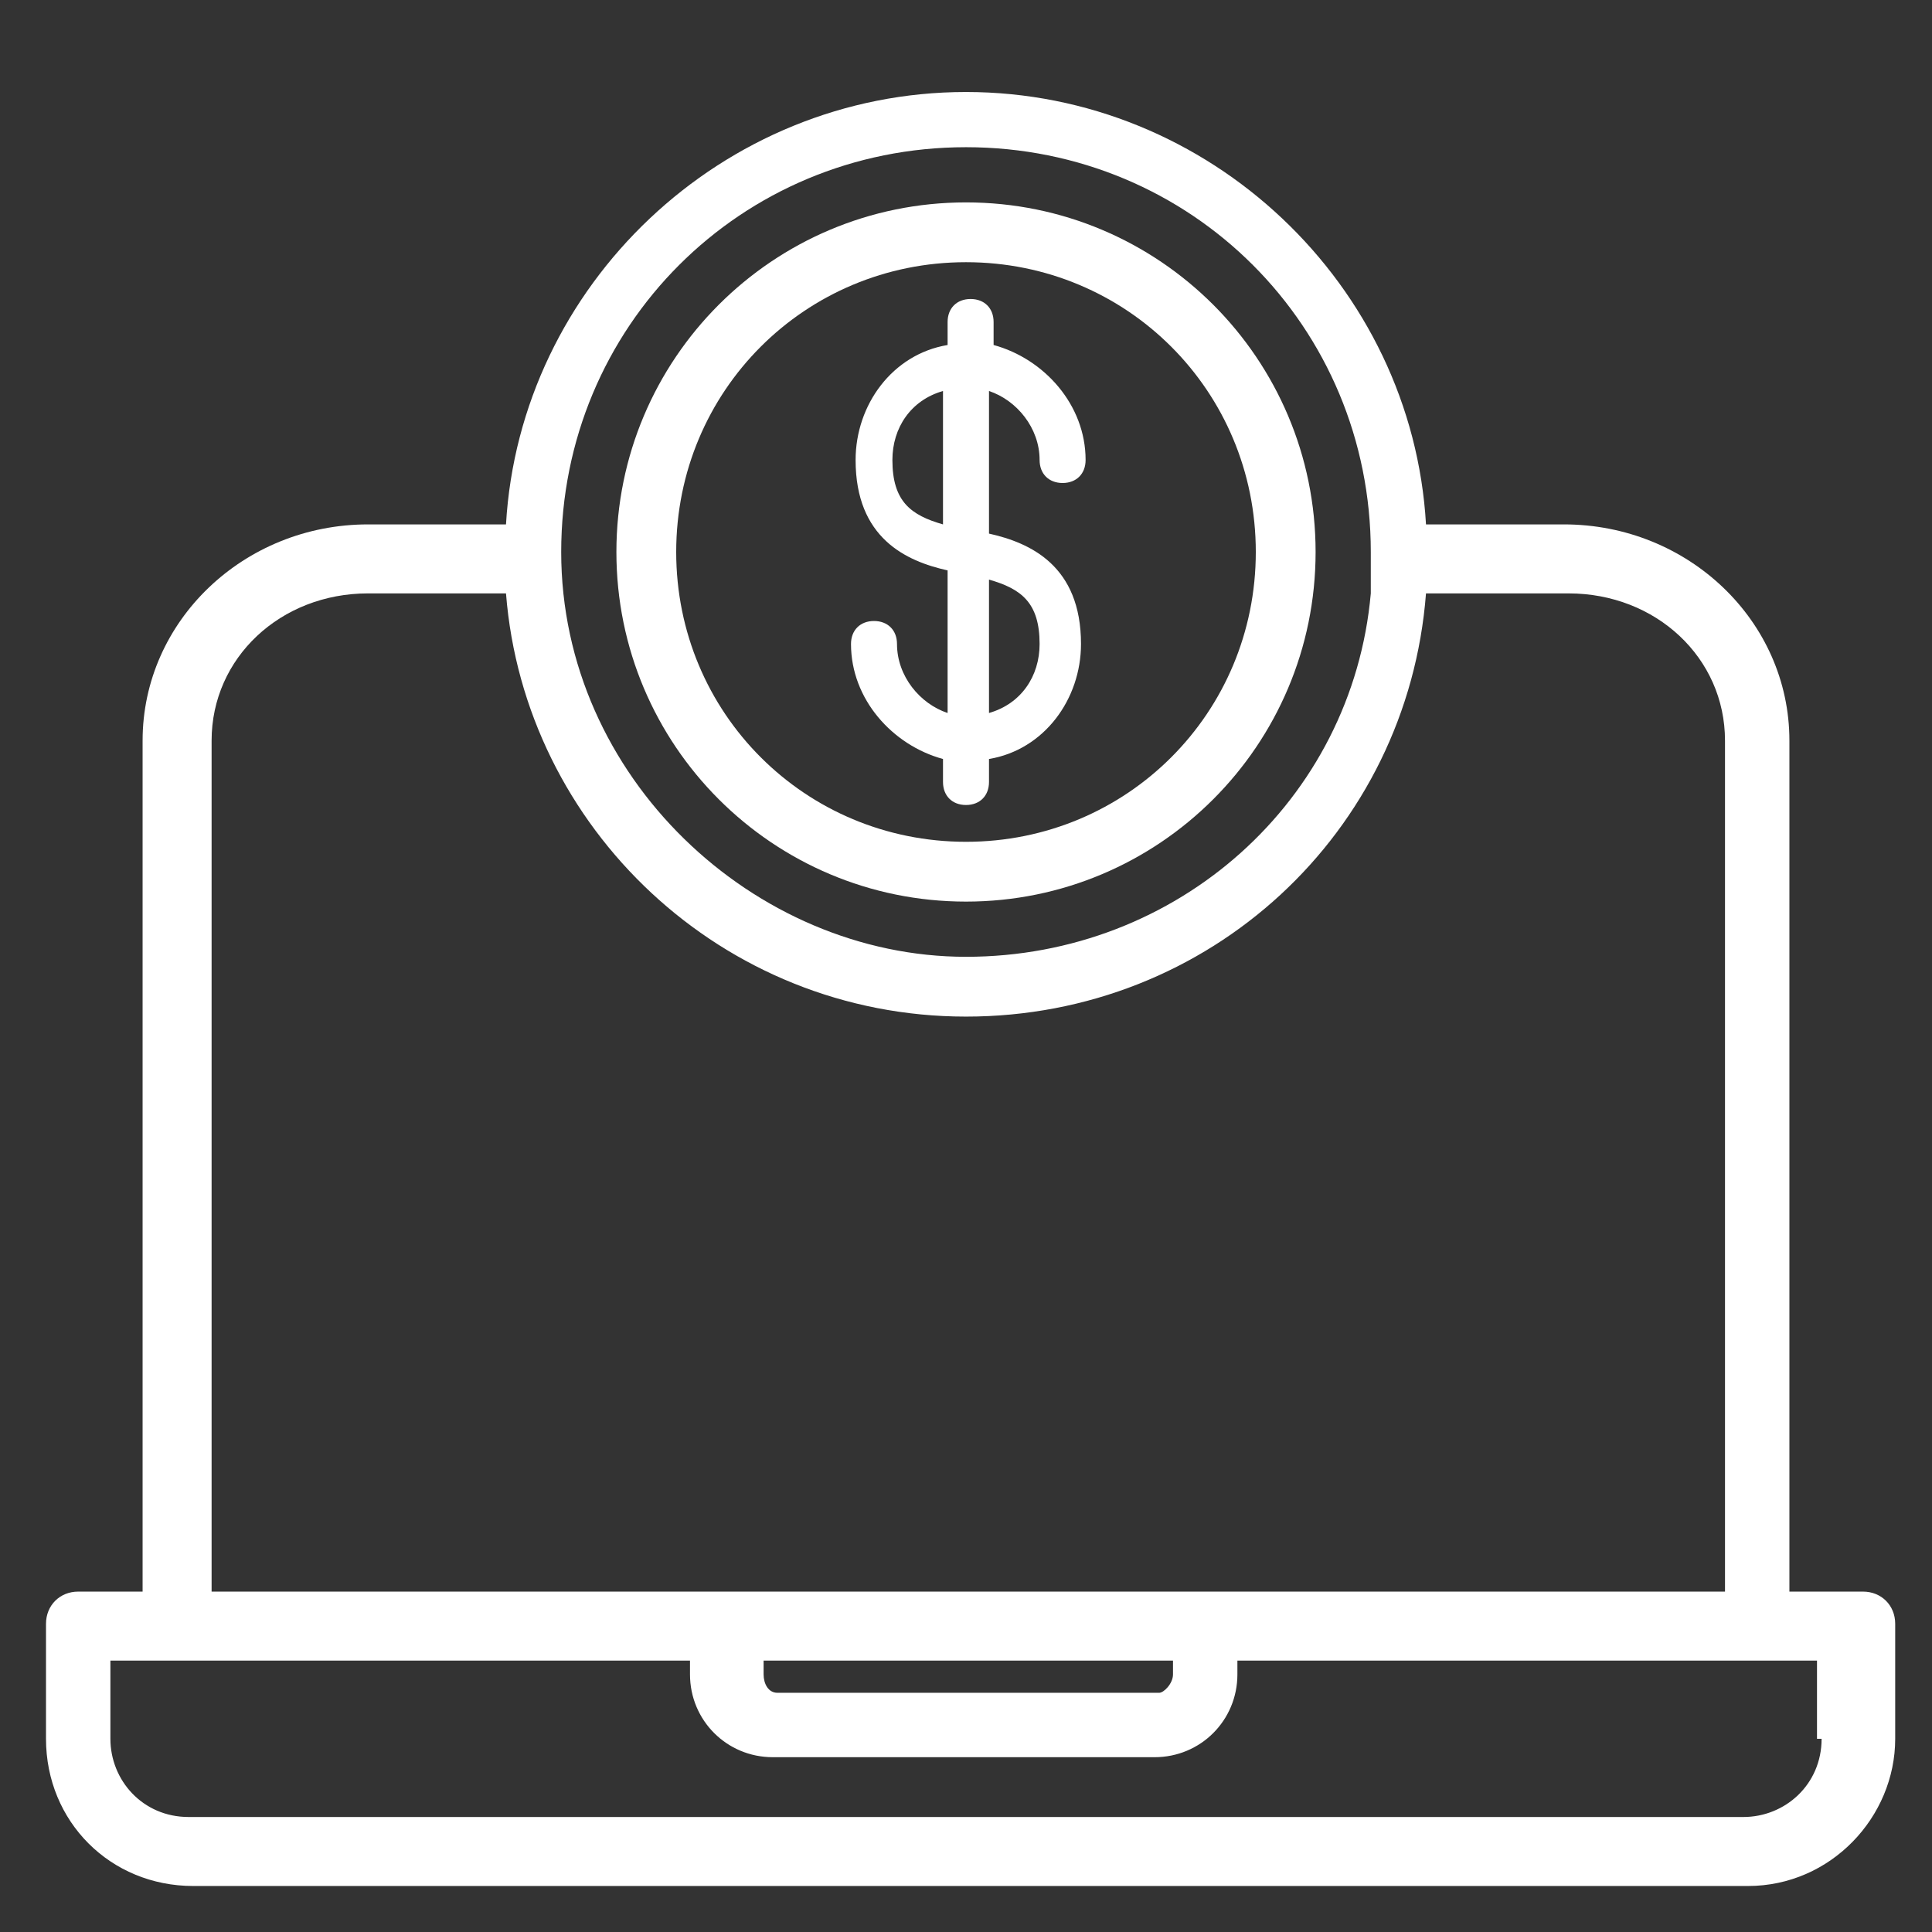
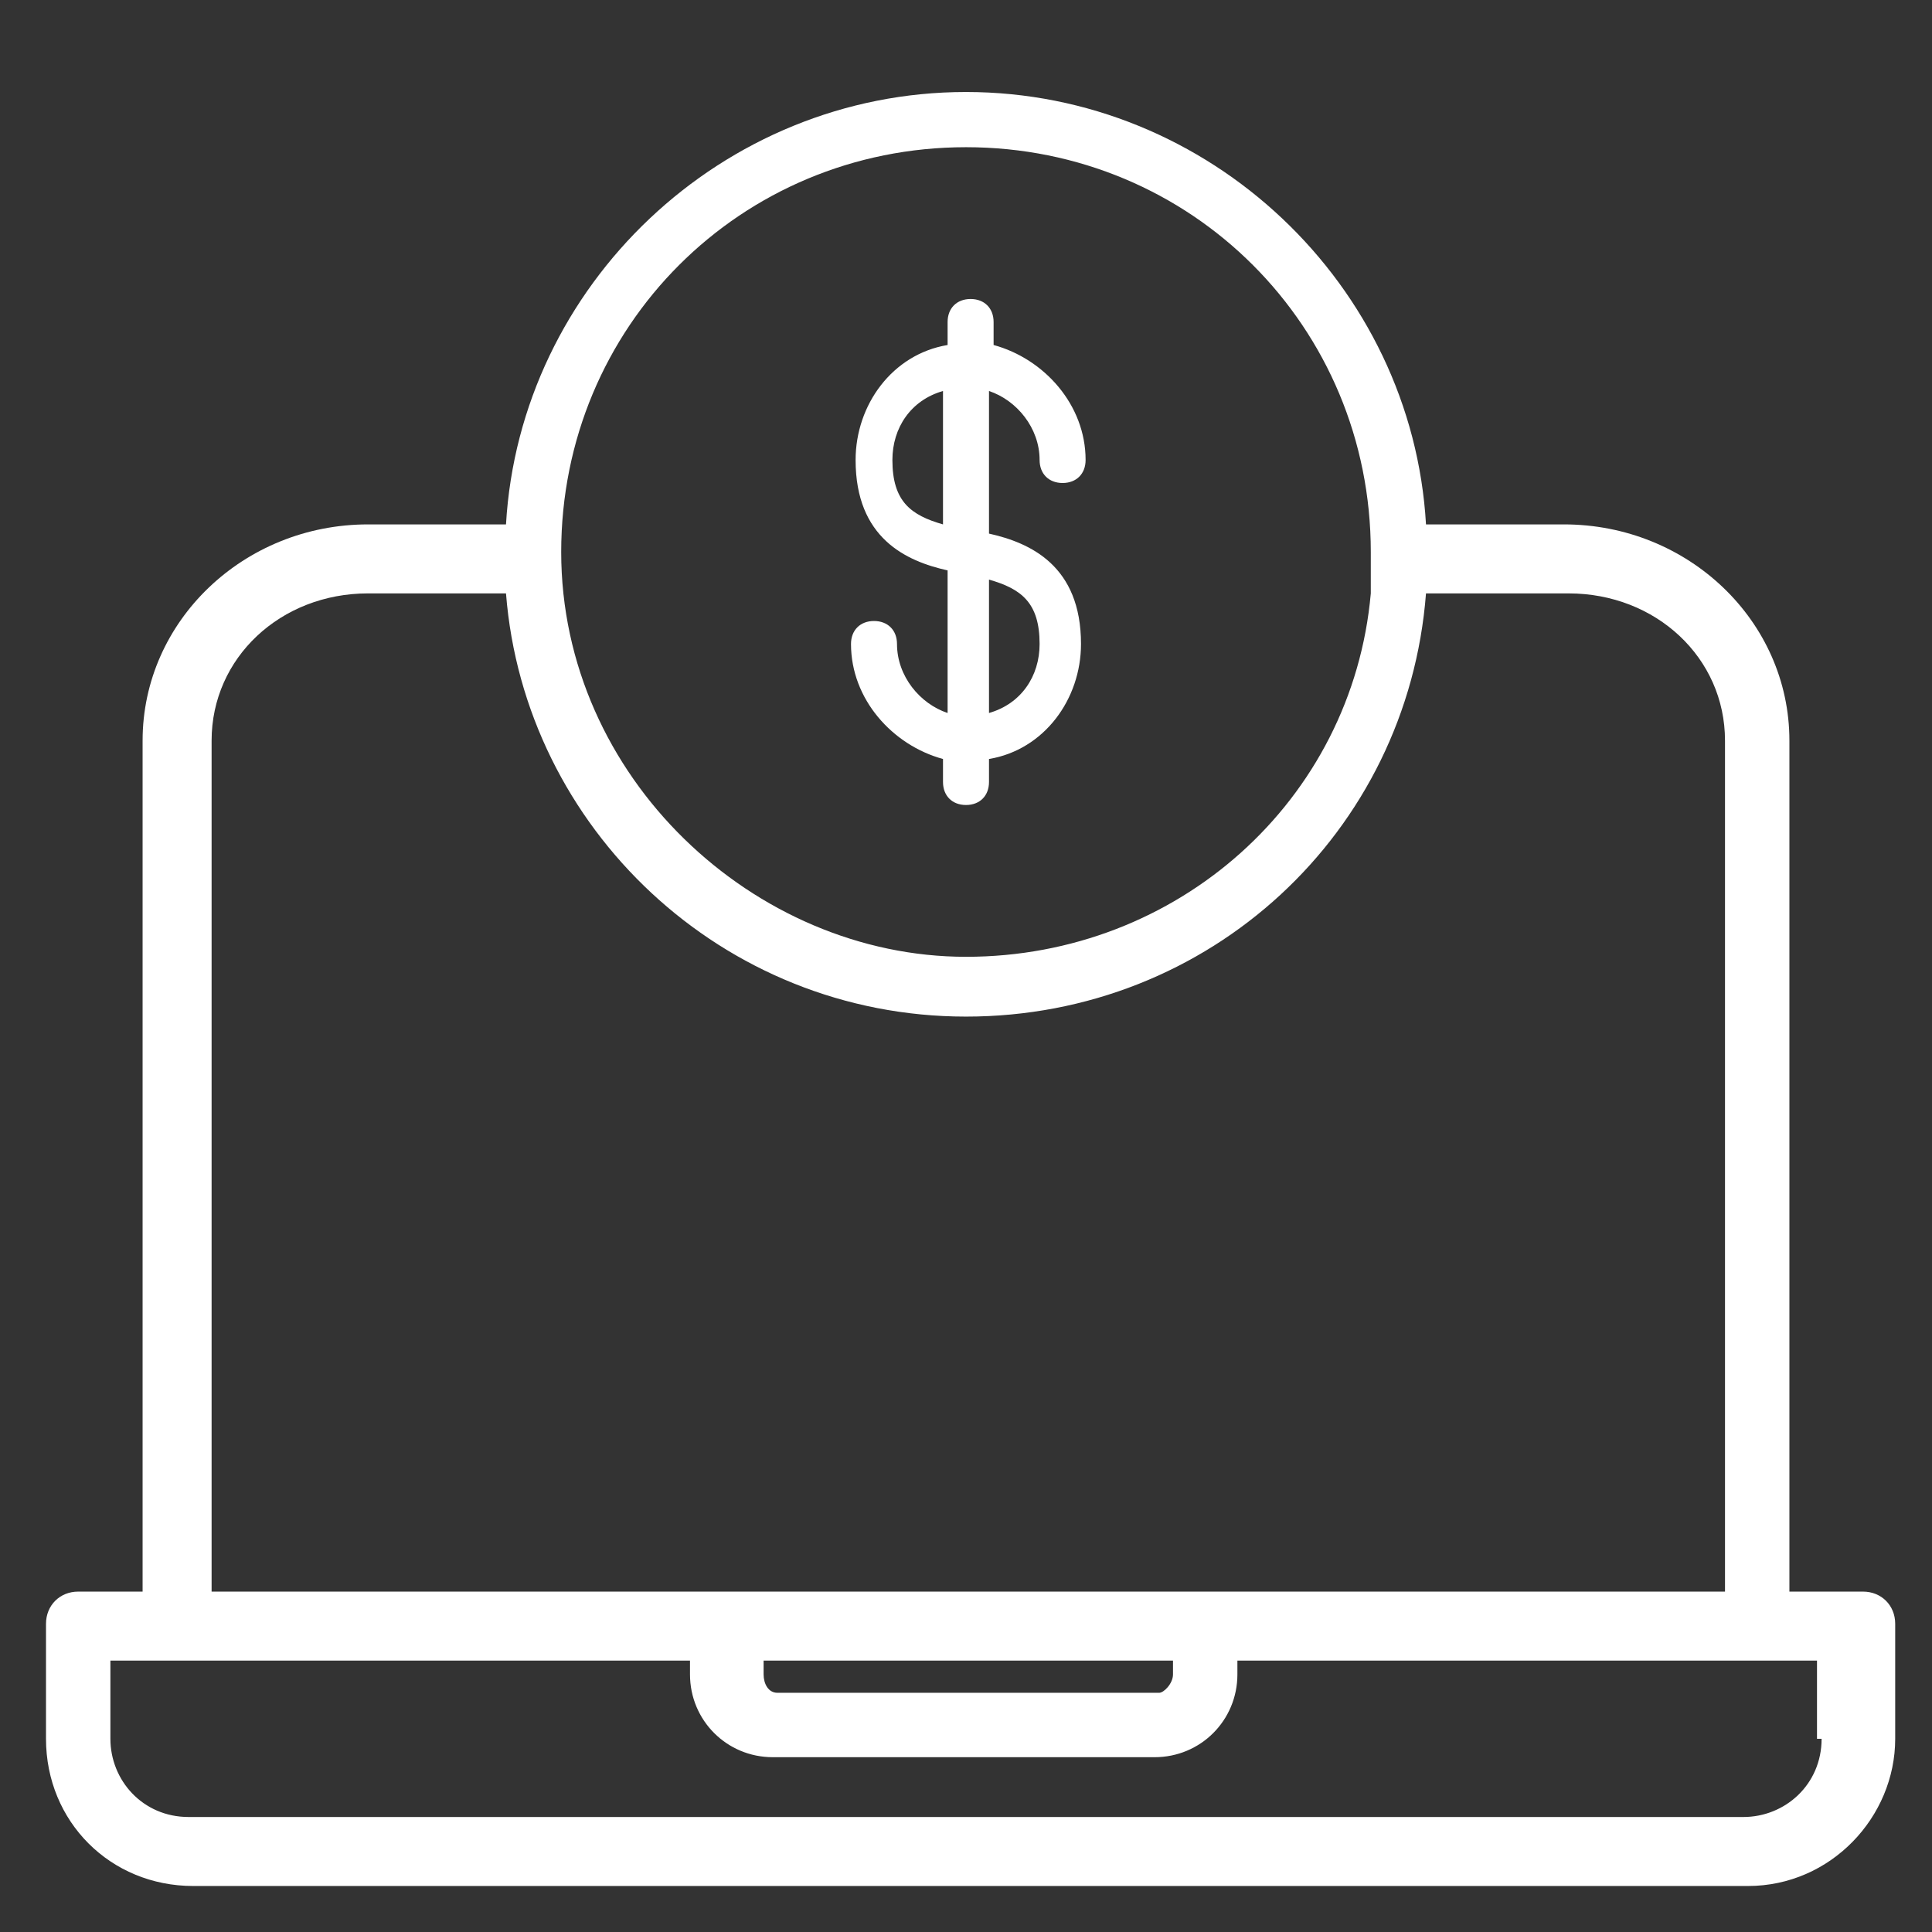
<svg xmlns="http://www.w3.org/2000/svg" id="Capa_1" width="42" height="42" version="1.1" viewBox="0 0 42 42">
  <rect x="0" y="0" width="42" height="42" fill="#333333" stroke="none" />
  <path d="M40.3,34.6h-1.4v-18.5c0-2.6-2.2-4.7-4.9-4.7h-3c-.3-5.2-4.7-9.4-10-9.4s-9.7,4.2-10,9.4h-3c-2.7,0-4.9,2.1-4.9,4.7v18.5h-1.4c-.4,0-.7.3-.7.7v2.5c0,1.8,1.4,3.2,3.2,3.2h33.8c1.8,0,3.2-1.5,3.2-3.2v-2.5c0-.4-.3-.7-.7-.7ZM21,3.2c4.9,0,8.8,3.9,8.8,8.8s0,.1,0,.2c0,.2,0,.4,0,.7h0c-.4,4.5-4.2,7.9-8.8,7.9s-8.8-3.9-8.8-8.8,3.9-8.8,8.8-8.8ZM4.6,16.1c0-1.8,1.5-3.2,3.4-3.2h3s0,0,0,0c.4,5.1,4.7,9.2,10,9.2s9.6-4,10-9.2h3.1c1.9,0,3.4,1.4,3.4,3.2v18.5H4.6v-18.5ZM25.5,36.1v.3c0,.2-.2.4-.3.4h-8.3c-.2,0-.3-.2-.3-.4v-.3h9ZM39.6,37.8h0c0,1-.8,1.7-1.7,1.7H4.1c-1,0-1.7-.8-1.7-1.7v-1.7h12.6v.3c0,1,.8,1.8,1.8,1.8h8.3c1,0,1.8-.8,1.8-1.8v-.3h12.6v1.7Z" style="fill: #fff;" />
  <path d="M21.5,11.6v-3.1c.6.2,1.1.8,1.1,1.5,0,.3.2.5.5.5s.5-.2.5-.5c0-1.2-.9-2.2-2-2.5v-.5c0-.3-.2-.5-.5-.5s-.5.2-.5.5v.5c-1.2.2-2,1.3-2,2.5,0,1.7,1.1,2.2,2,2.4v3.1c-.6-.2-1.1-.8-1.1-1.5,0-.3-.2-.5-.5-.5s-.5.2-.5.5c0,1.2.9,2.2,2,2.5v.5c0,.3.2.5.5.5s.5-.2.5-.5v-.5c1.2-.2,2-1.3,2-2.5,0-1.7-1.1-2.2-2-2.4ZM20.5,11.4c-.7-.2-1.1-.5-1.1-1.4,0-.7.4-1.3,1.1-1.5v2.9ZM21.5,15.5v-2.9c.7.2,1.1.5,1.1,1.4,0,.7-.4,1.3-1.1,1.5Z" style="fill: #fff;" />
-   <path d="M21,4.4c-4.2,0-7.6,3.4-7.6,7.6,0,4.2,3.4,7.6,7.6,7.6,4.2,0,7.6-3.4,7.6-7.6s-3.4-7.6-7.6-7.6ZM21,18.3c-3.5,0-6.3-2.8-6.3-6.3,0-3.5,2.8-6.3,6.3-6.3,3.5,0,6.3,2.8,6.3,6.3s-2.8,6.3-6.3,6.3Z" style="fill: #fff;" />
</svg>